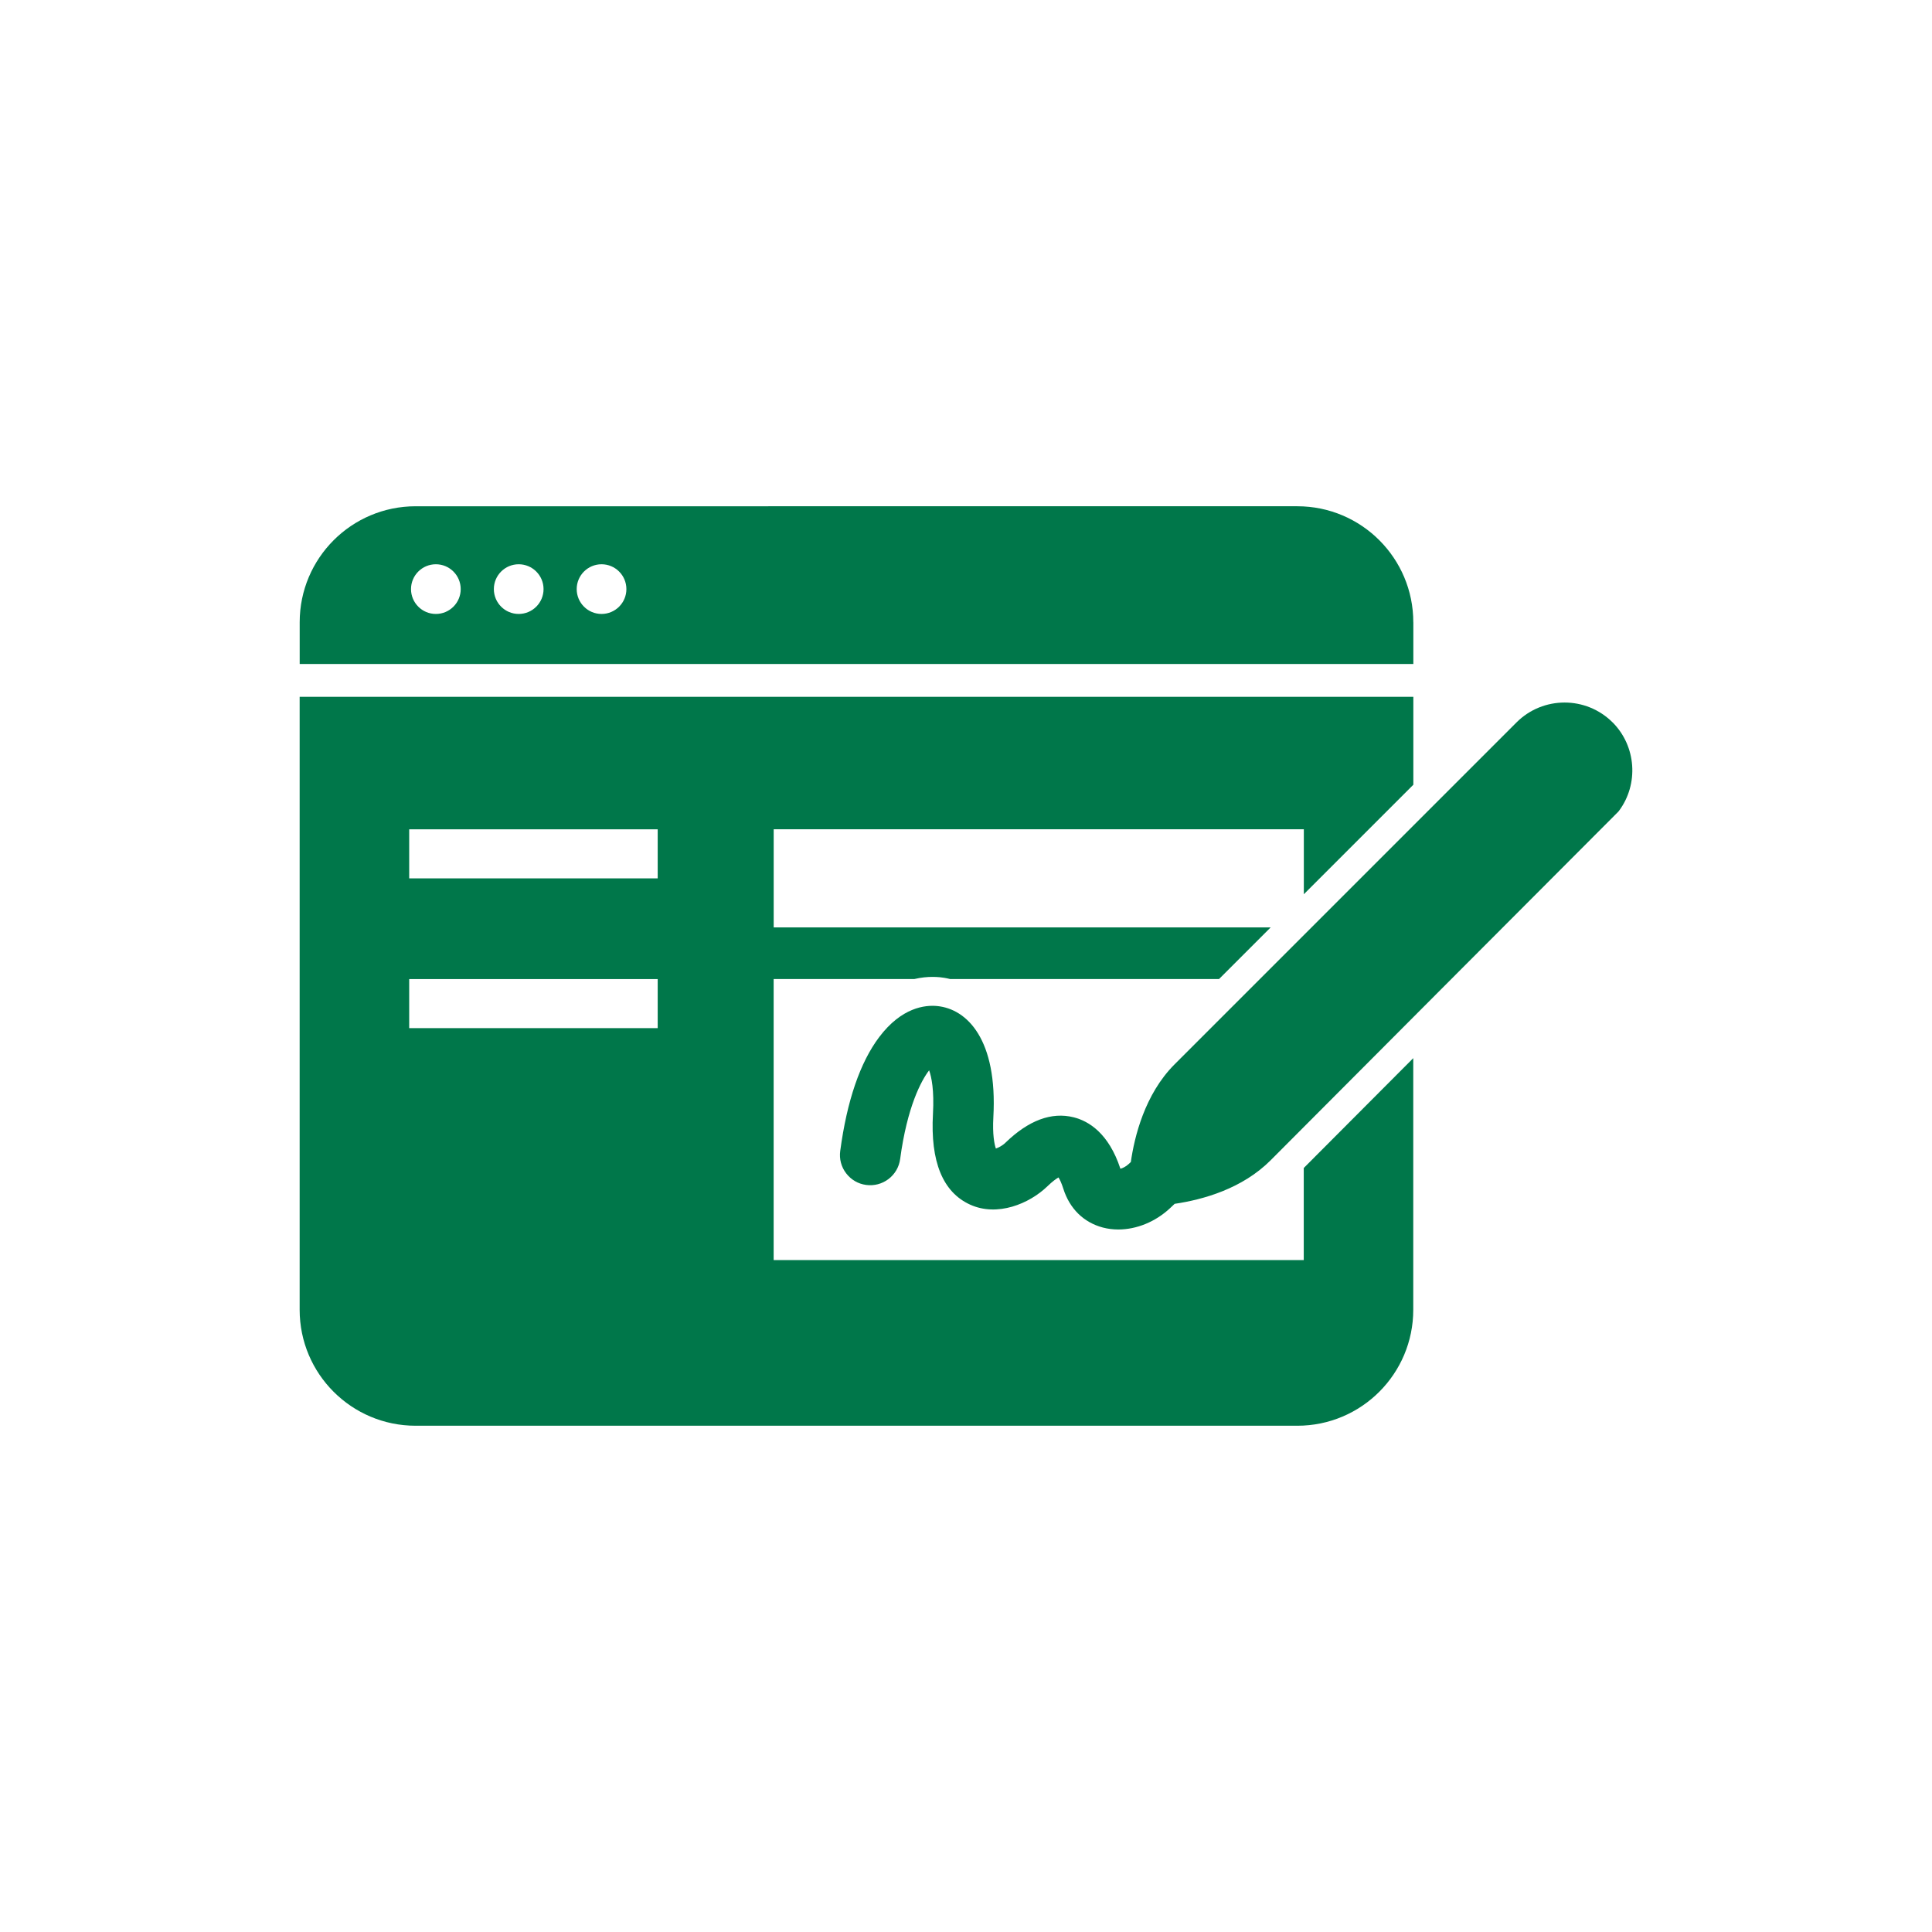
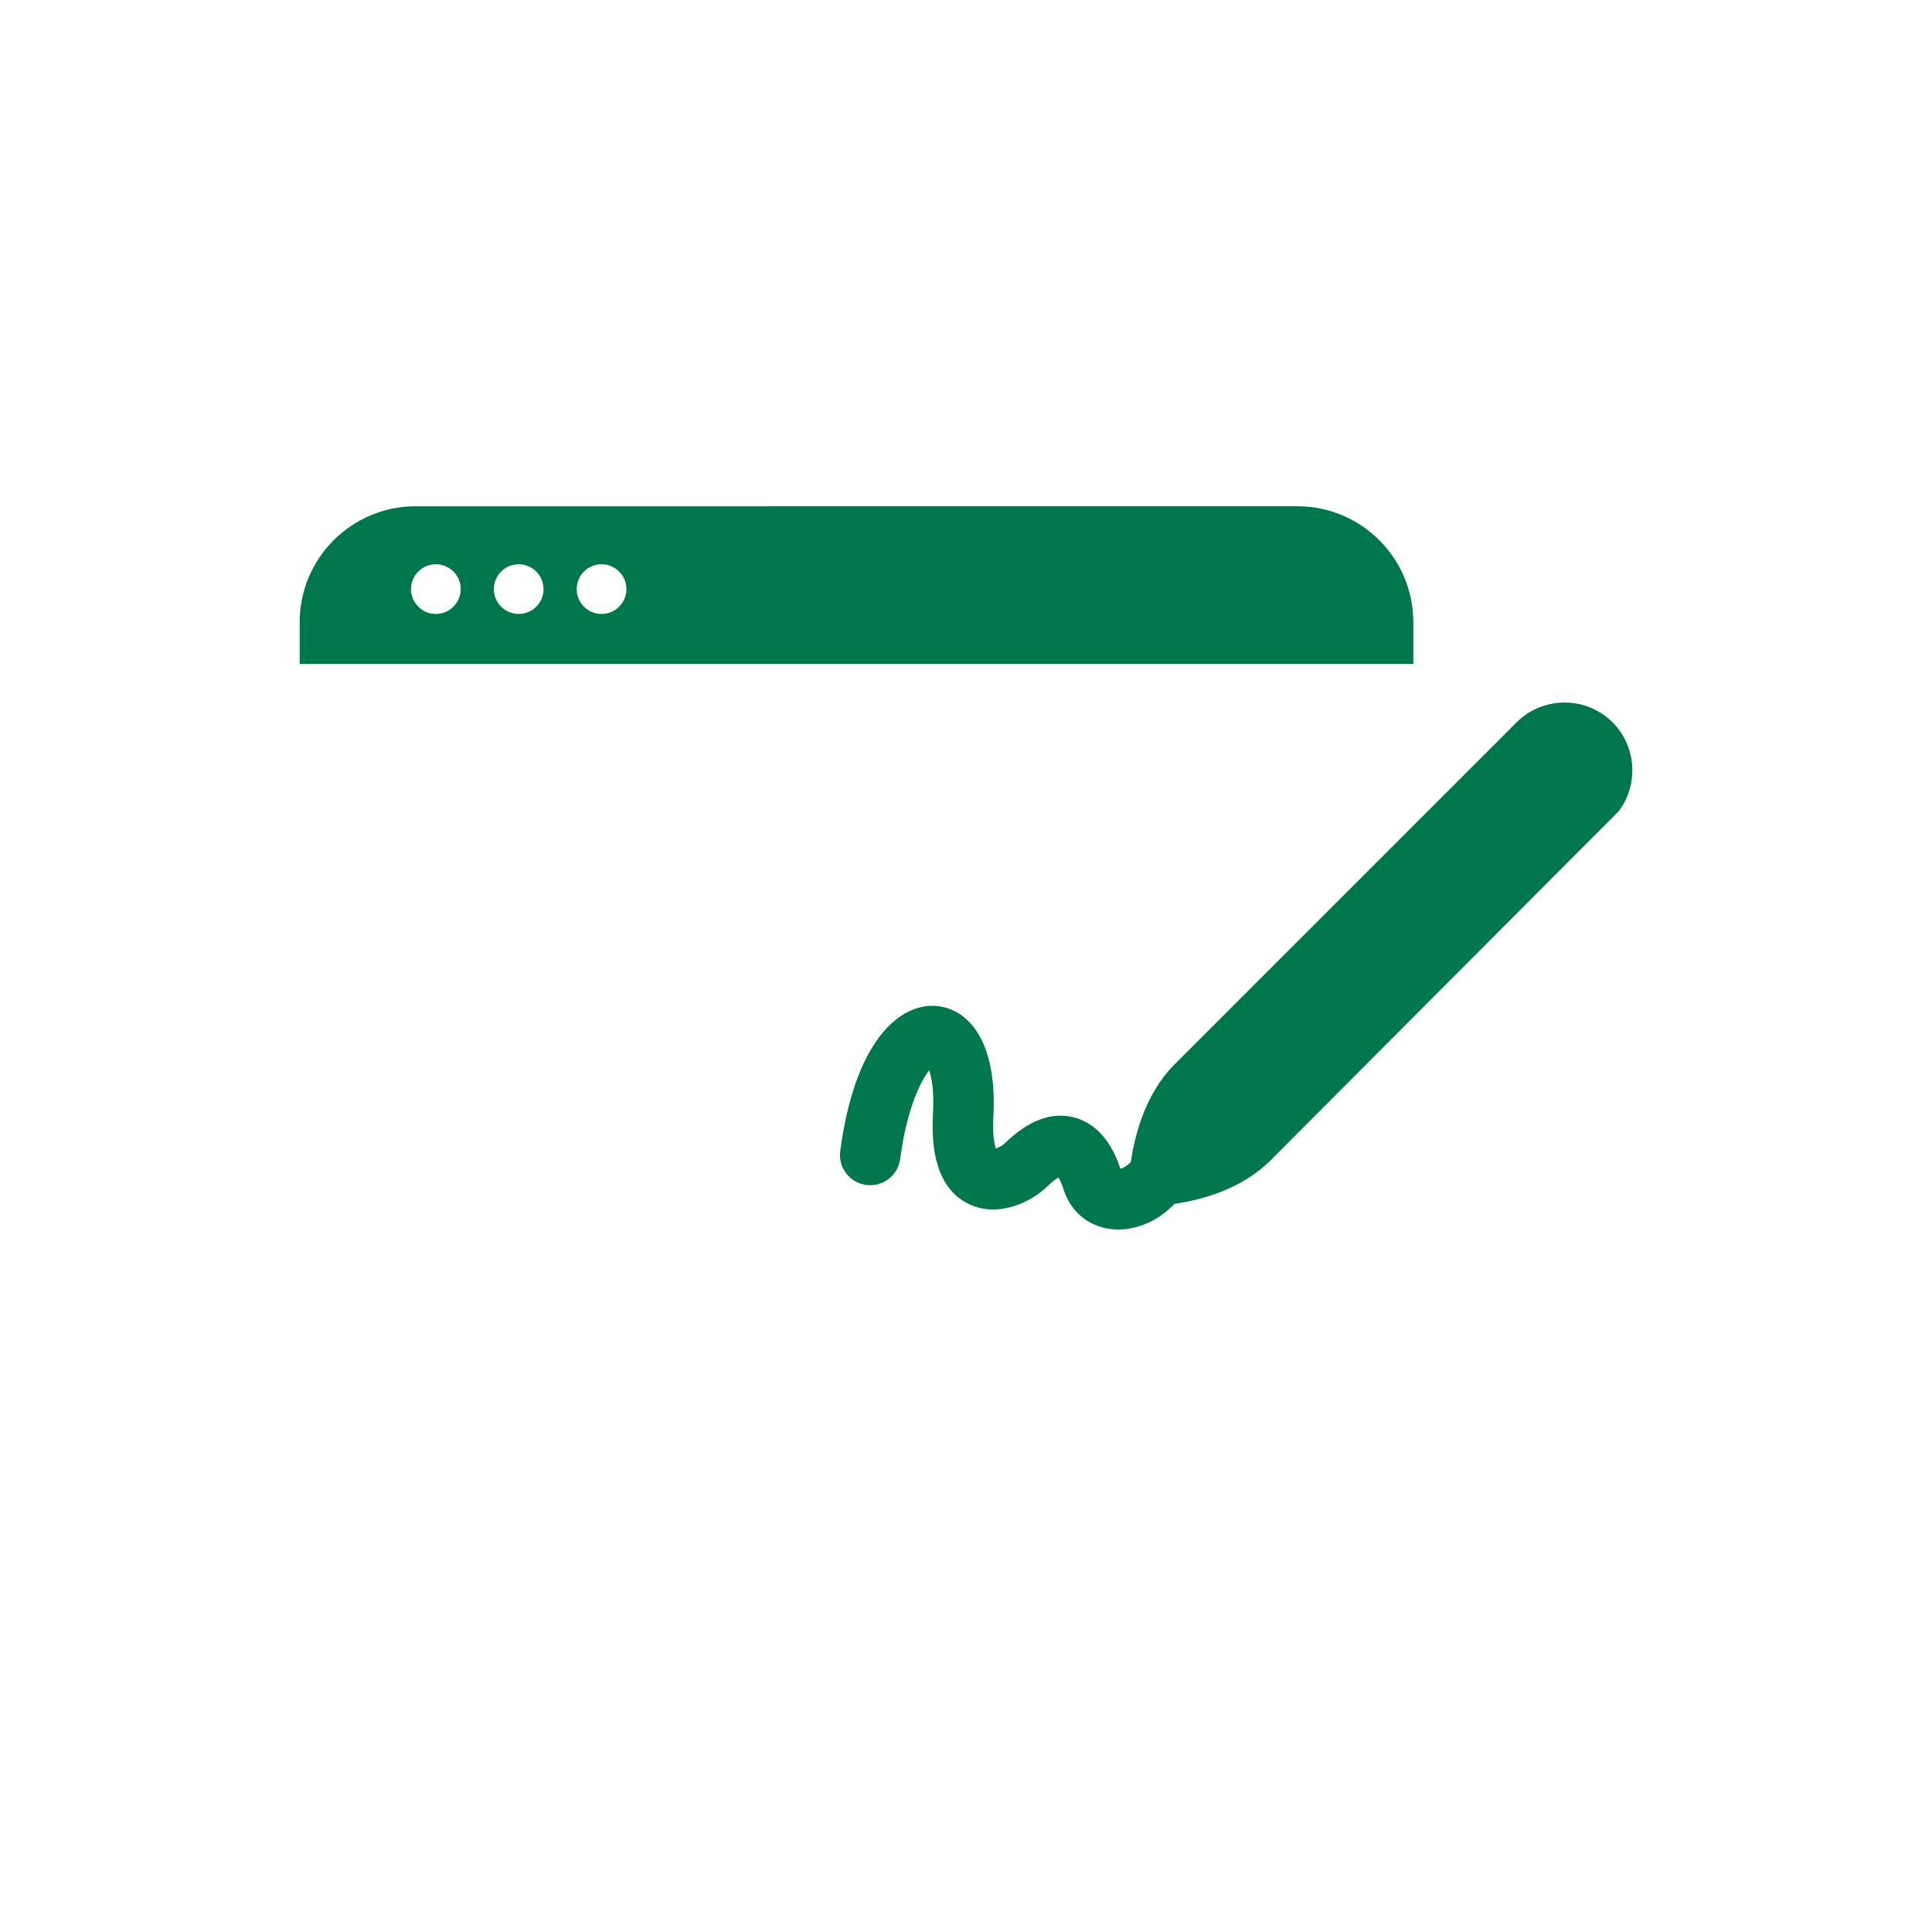
<svg xmlns="http://www.w3.org/2000/svg" id="Layer_1" data-name="Layer 1" viewBox="0 0 500 500">
  <defs>
    <style>
      .cls-1 {
        fill: #00774a;
      }
    </style>
  </defs>
  <path class="cls-1" d="M417.33,186.95c-6.85-6.85-18-6.84-24.85,0l-88.5,88.5c-7.75,7.75-10.41,18.86-11.32,25.28l-.56.52c-.76.71-1.58,1.07-2.14,1.22-3.03-9.23-8.23-12.34-12.08-13.31-5.73-1.45-11.69.77-17.69,6.59-.8.78-1.8,1.26-2.46,1.49-.39-1.11-.9-3.66-.65-8.1,1.12-20.1-6.79-28.04-14.56-28.78-3.1-.3-9.17.34-14.97,8.02-4.96,6.58-8.36,16.5-10.1,29.49-.28,2.08.27,4.14,1.54,5.79,1.27,1.66,3.1,2.73,5.16,3,2.07.28,4.12-.26,5.79-1.52,1.67-1.27,2.74-3.11,3.02-5.19,1.8-13.47,5.46-20.32,7.5-22.95.62,1.74,1.33,5.15.99,11.27-.69,12.36,2.54,20.26,9.6,23.48,7.06,3.22,15.34-.21,20.04-4.76,1.3-1.26,2.25-1.92,2.85-2.27.33.53.78,1.43,1.24,2.89,1.63,5.18,5.26,8.76,10.25,10.08,1.27.33,2.6.5,3.96.5h.03c4.75,0,9.62-2,13.37-5.5l1.21-1.14c7.42-1.09,17.52-3.94,24.83-11.26h0c.79-.8,86.69-86.96,89.92-90.16l.21-.24c5.21-6.95,4.51-16.81-1.63-22.95Z" />
-   <path class="cls-1" d="M337.42,326.1h-137.2v-72.72h36.38c1.83-.43,3.45-.56,4.72-.56.65,0,1.3.03,1.93.09.58.06,1.51.18,2.67.47h69.56l13.37-13.37h-128.62v-25.39h137.2v16.81l28.34-28.34v-22.75H77.55v158.63c0,16.58,13.44,30.01,30.01,30.01h228.18c16.58,0,30.01-13.44,30.01-30.01v-65.12c-12.3,12.33-23.13,23.2-28.34,28.43v23.83ZM170.21,266.08h-64.31v-12.69h64.31v12.69ZM170.21,227.32h-64.31v-12.69h64.31v12.69Z" />
-   <path class="cls-1" d="M365.76,161.03c0-16.57-13.44-30.01-30.01-30.01H107.57c-16.58,0-30.01,13.44-30.01,30.01v10.81h288.21v-10.81ZM112.8,158.89c-3.55,0-6.43-2.88-6.43-6.43s2.88-6.43,6.43-6.43,6.43,2.88,6.43,6.43-2.88,6.43-6.43,6.43ZM134.24,158.89c-3.55,0-6.43-2.88-6.43-6.43s2.88-6.43,6.43-6.43,6.43,2.88,6.43,6.43-2.88,6.43-6.43,6.43ZM155.68,158.89c-3.55,0-6.43-2.88-6.43-6.43s2.88-6.43,6.43-6.43,6.43,2.88,6.43,6.43-2.88,6.43-6.43,6.43Z" />
+   <path class="cls-1" d="M365.76,161.03c0-16.57-13.44-30.01-30.01-30.01H107.57c-16.58,0-30.01,13.44-30.01,30.01v10.81h288.21v-10.81ZM112.8,158.89c-3.55,0-6.43-2.88-6.43-6.43s2.88-6.43,6.43-6.43,6.43,2.88,6.43,6.43-2.88,6.43-6.43,6.43ZM134.24,158.89c-3.55,0-6.43-2.88-6.43-6.43s2.88-6.43,6.43-6.43,6.43,2.88,6.43,6.43-2.88,6.43-6.43,6.43M155.68,158.89c-3.55,0-6.43-2.88-6.43-6.43s2.88-6.43,6.43-6.43,6.43,2.88,6.43,6.43-2.88,6.43-6.43,6.43Z" />
</svg>